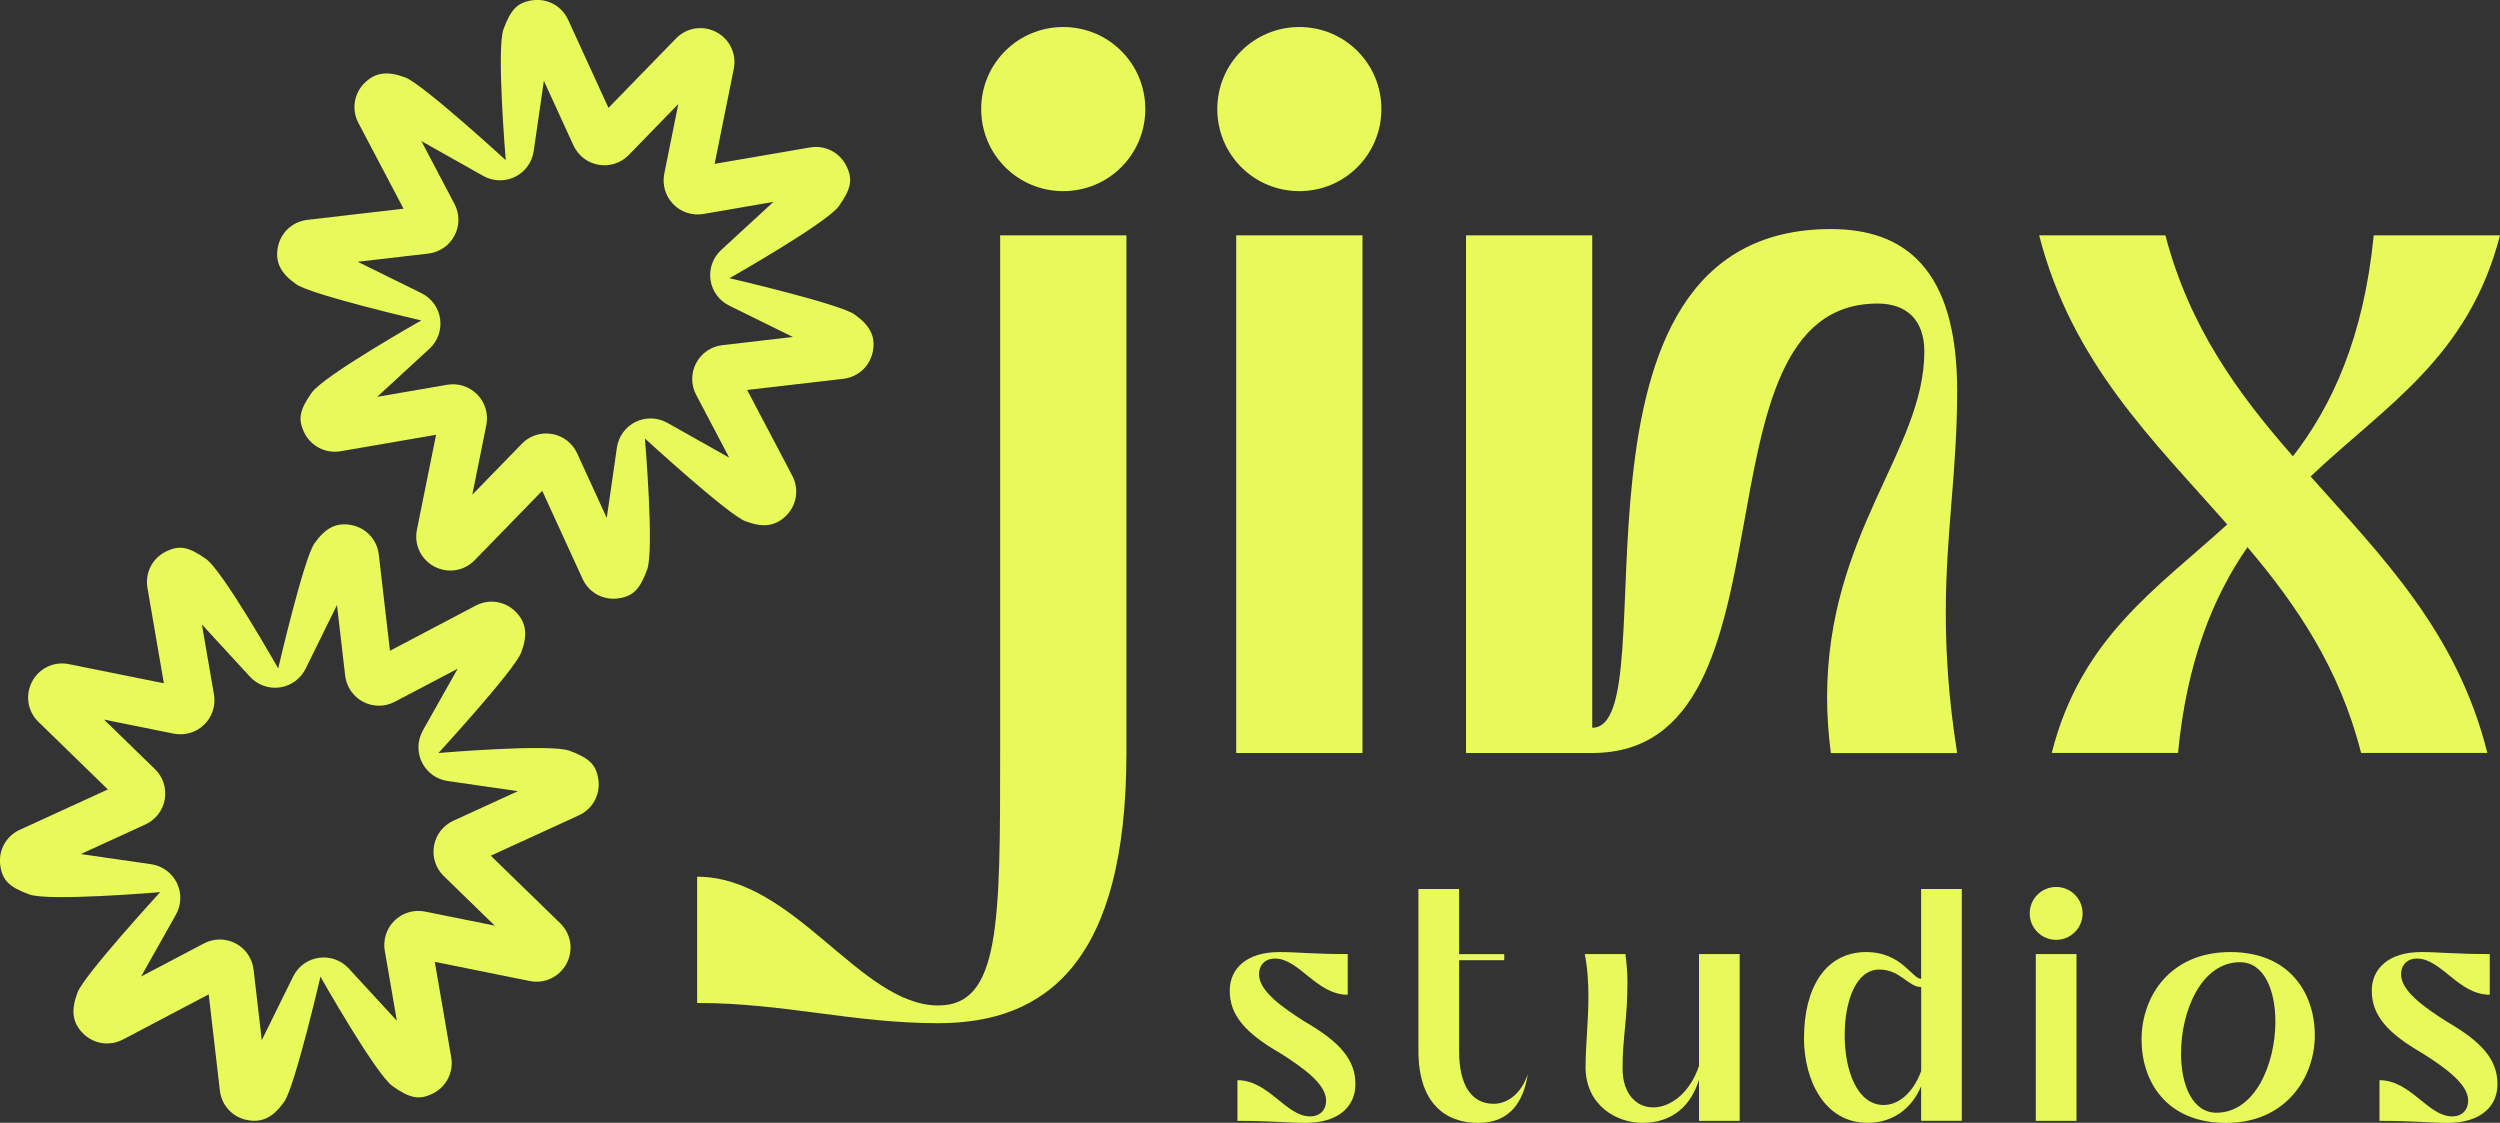
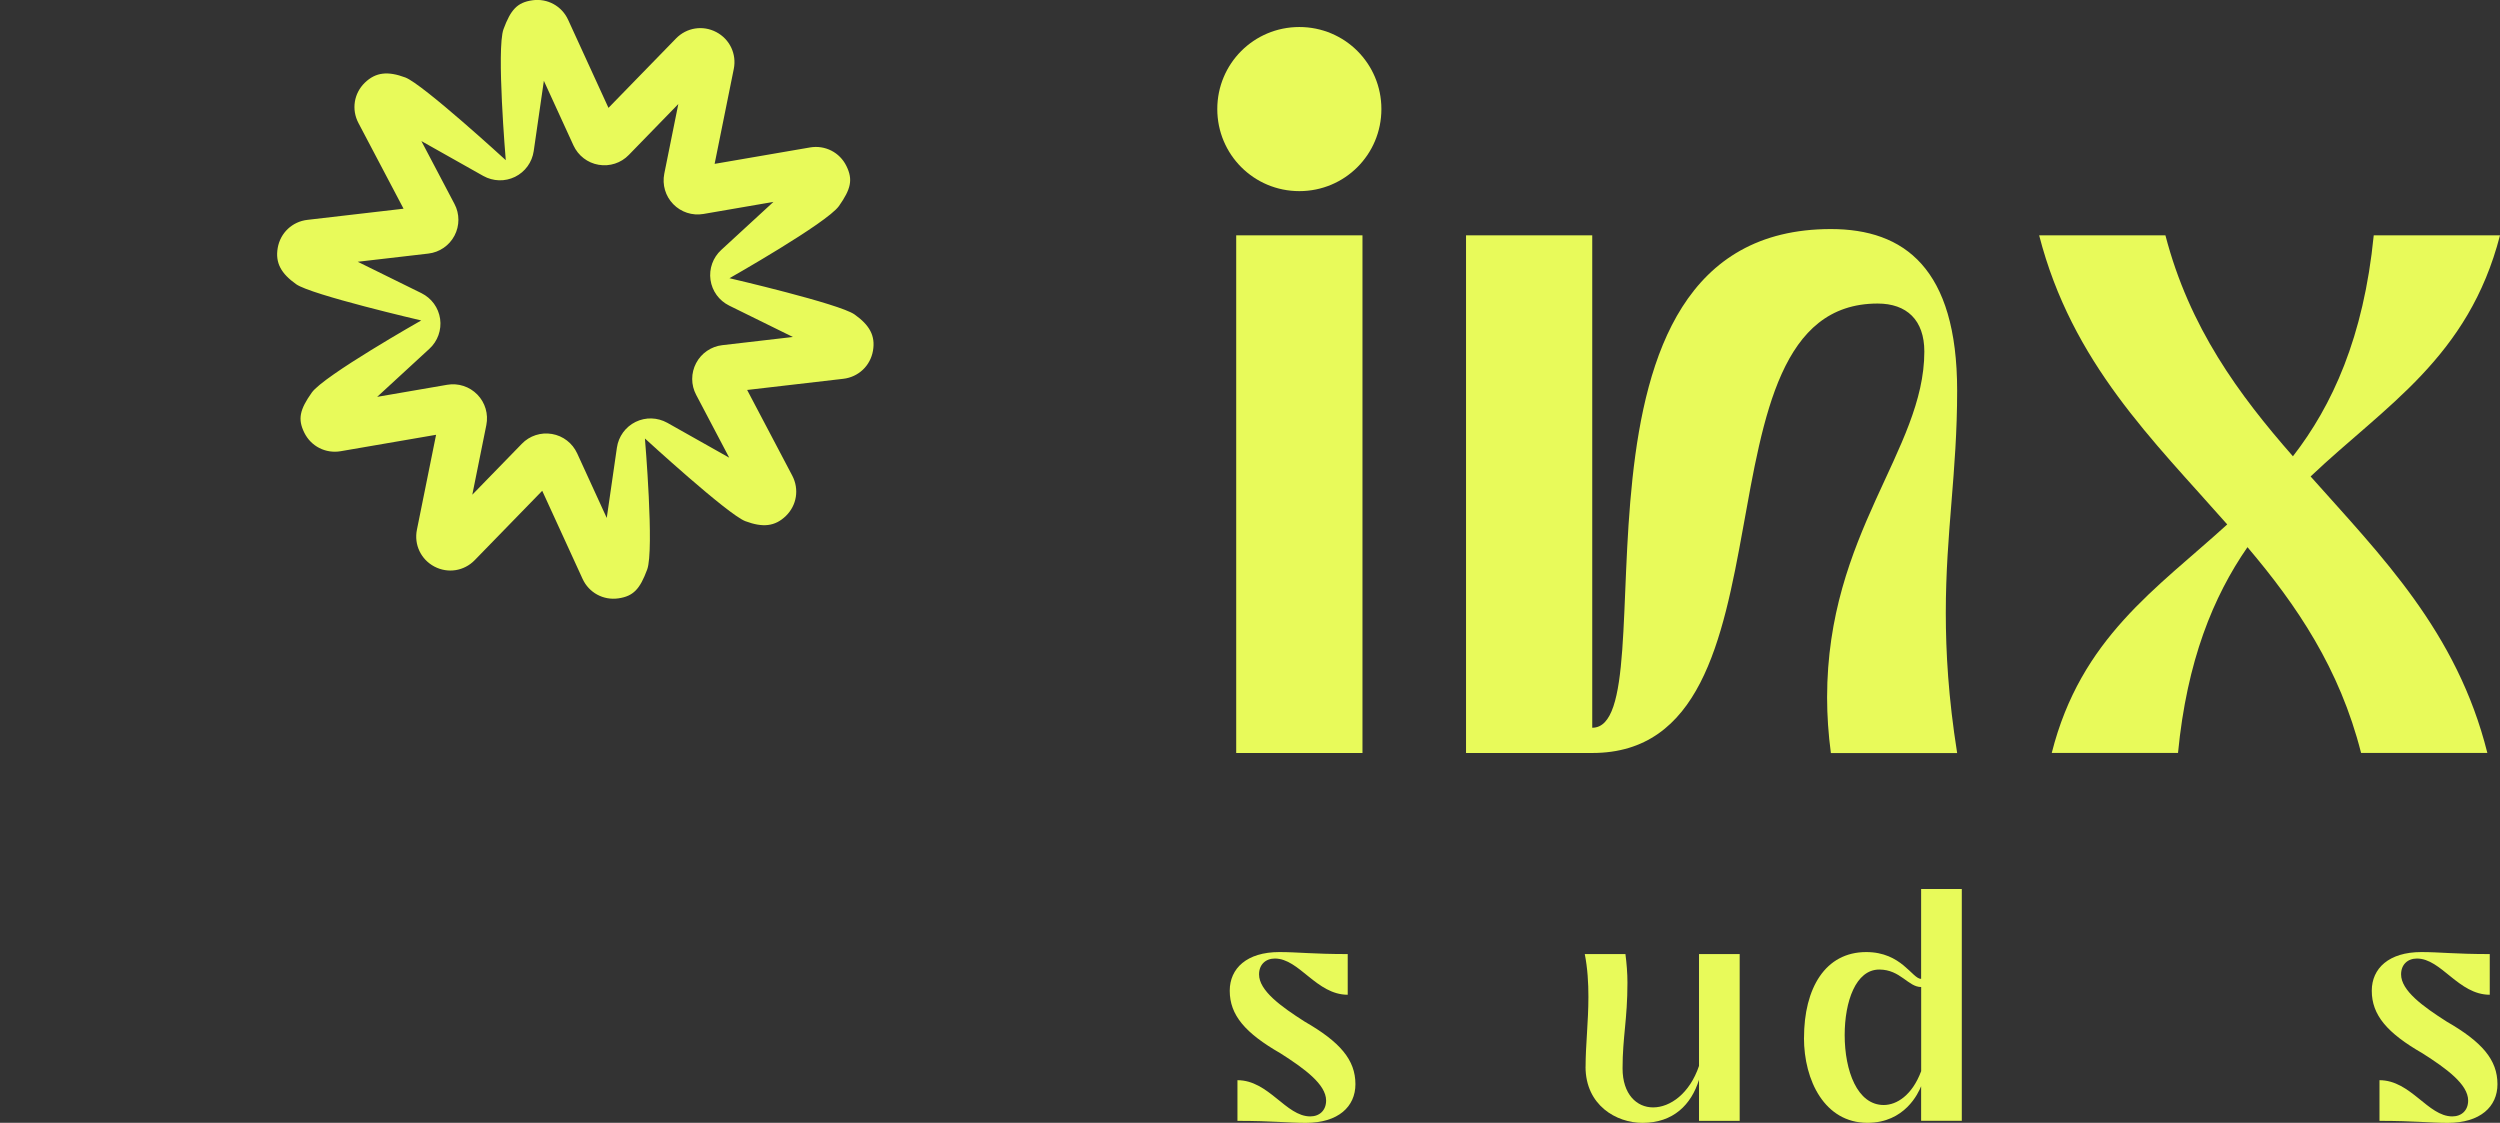
<svg xmlns="http://www.w3.org/2000/svg" id="uuid-6540b074-d080-416d-931d-4039be91d667" data-name="Layer 1" viewBox="0 0 521.92 234.41">
  <rect x="0" y="0" width="521.92" height="234.41" fill="#333333" stroke="none" />
  <g>
-     <path d="M145.54,209.39v-26.36c20.3,0,34,26.88,50.34,26.88,12.92,0,12.92-17.13,12.92-52.72V49.13h26.36v108.07c0,43.49-16.61,56.41-39.27,56.41-17.92,0-32.16-4.22-50.34-4.22ZM204.84,22.77c0-9.49,7.64-17.13,17.13-17.13s17.13,7.64,17.13,17.13-7.64,17.13-17.13,17.13-17.13-7.64-17.13-17.13Z" style="fill: #e8fa5a;" />
    <path d="M254.13,22.77c0-9.49,7.64-17.13,17.13-17.13s17.13,7.64,17.13,17.13-7.64,17.13-17.13,17.13-17.13-7.64-17.13-17.13Zm3.95,26.36h26.36v108.07h-26.36V49.13Z" style="fill: #e8fa5a;" />
    <path d="M306.05,49.13h26.36v102.8c16.61,0-10.81-104.11,49.82-104.11,15.29,0,26.36,8.17,26.36,33.74,0,17.13-2.37,29.52-2.37,46.39,0,8.17,.53,17.66,2.37,29.26h-26.36c-.53-3.95-.79-7.91-.79-11.6,0-34.27,20.3-51.66,20.3-72.22,0-6.59-3.69-10.02-9.75-10.02-40.33,0-14.76,93.83-59.57,93.83h-26.36V49.13Z" style="fill: #e8fa5a;" />
    <path d="M464.98,109.49c-15.55-17.66-32.42-33.74-39.27-60.36h26.36c5.01,19.24,15.29,33.21,26.62,46.13,8.17-10.54,14.76-24.78,16.87-46.13h26.36c-6.59,25.57-23.99,35.58-39.54,50.34,14.76,16.61,30.58,32.42,36.9,57.72h-26.36c-4.48-17.66-13.44-30.84-23.72-42.96-7.12,10.28-12.65,23.72-14.5,42.96h-26.36c6.06-23.99,21.88-34.27,36.64-47.71Z" style="fill: #e8fa5a;" />
  </g>
  <g>
    <path d="M258.34,234v-8.49c6.54,0,10.1,7.56,15.2,7.56,1.95,0,3.31-1.27,3.31-3.31,0-3.4-4.59-6.71-9.51-9.85-7.39-4.25-10.61-7.98-10.61-13.08,0-4.67,3.57-8.07,10.36-8.07,3.91,0,6.88,.42,14.27,.42v8.49c-6.54,0-10.1-7.56-15.2-7.56-1.95,0-3.31,1.27-3.31,3.31,0,3.4,4.59,6.71,9.51,9.85,7.39,4.25,10.61,7.98,10.61,13.08,0,4.67-3.57,8.07-10.36,8.07-3.91,0-6.88-.42-14.27-.42Z" style="fill: #e8fa5a;" />
-     <path d="M296.12,219.4v-33.8h8.49v13.59h9.43v1.27h-9.43v18.94c0,7.47,2.8,11.04,7.22,11.04,2.89,0,5.77-2.12,7.13-6.2-.85,5.43-3.48,10.19-10.36,10.19s-12.48-4.16-12.48-15.03Z" style="fill: #e8fa5a;" />
    <path d="M331.02,222.71c0-4.5,.59-9.43,.59-14.61,0-2.89-.17-5.94-.76-8.92h8.49c.25,1.95,.42,3.99,.42,5.94,0,7.73-1.02,11.38-1.02,17.92,0,5.43,2.97,8.15,6.37,8.15,3.57,0,7.64-2.89,9.59-8.66v-23.35h8.49v34.82h-8.49v-8.58c-1.61,5.18-5.35,9-11.8,9-5.43,0-11.89-3.65-11.89-11.72Z" style="fill: #e8fa5a;" />
    <path d="M376.62,216.68c0-10.36,4.42-17.92,12.99-17.92,7.39,0,9.6,5.6,11.46,5.6v-18.77h8.49v48.4h-8.49v-7.22c-.59,1.44-3.4,7.64-11.21,7.64-8.92,0-13.25-8.83-13.25-17.75Zm24.46,6.96v-17.58c-2.72,0-4.33-3.65-8.75-3.65-4.92,0-7.22,6.71-7.22,13.67,0,7.47,2.63,14.61,8.15,14.61,2.72,0,5.94-2.04,7.81-7.05Z" style="fill: #e8fa5a;" />
-     <path d="M423.74,190.69c0-3.06,2.46-5.52,5.52-5.52s5.52,2.46,5.52,5.52-2.46,5.52-5.52,5.52-5.52-2.46-5.52-5.52Zm1.27,8.49h8.49v34.82h-8.49v-34.82Z" style="fill: #e8fa5a;" />
-     <path d="M447.09,217.02c0-9.09,6.03-18.26,18.51-18.26s17.66,8.66,17.66,17.41-6.03,18.26-18.51,18.26-17.66-8.66-17.66-17.41Zm27.94-3.74c0-6.62-2.38-12.4-7.39-12.4-8.07,0-12.31,10.19-12.31,19.02,0,6.62,2.38,12.4,7.39,12.4,8.07,0,12.31-10.19,12.31-19.02Z" style="fill: #e8fa5a;" />
    <path d="M496.76,234v-8.49c6.54,0,10.1,7.56,15.2,7.56,1.95,0,3.31-1.27,3.31-3.31,0-3.4-4.58-6.71-9.51-9.85-7.39-4.25-10.61-7.98-10.61-13.08,0-4.67,3.57-8.07,10.36-8.07,3.91,0,6.88,.42,14.27,.42v8.49c-6.54,0-10.1-7.56-15.2-7.56-1.95,0-3.31,1.27-3.31,3.31,0,3.4,4.59,6.71,9.51,9.85,7.39,4.25,10.61,7.98,10.61,13.08,0,4.67-3.57,8.07-10.36,8.07-3.91,0-6.88-.42-14.27-.42Z" style="fill: #e8fa5a;" />
  </g>
  <g>
    <path d="M165.4,99.3l-9.42-17.89,20.08-2.33c3.16-.37,5.64-2.71,6.19-5.85,.54-3.14-.71-5.36-3.86-7.59s-26.1-7.56-26.1-7.56c0,0,20.34-11.52,22.85-15.06,2.5-3.55,2.97-5.52,1.56-8.37-1.4-2.85-4.45-4.4-7.58-3.87l-19.93,3.43,4-19.82c.63-3.12-.84-6.21-3.65-7.69-2.81-1.48-6.19-.95-8.41,1.33l-14.1,14.49-8.42-18.38c-1.32-2.89-4.33-4.53-7.47-4.08-3.15,.45-4.51,1.95-6.02,6.02-1.51,4.07,.47,27.36,.47,27.36,0,0-17.36-15.92-20.98-17.27-3.62-1.35-6.16-1.12-8.45,1.1-2.28,2.22-2.81,5.59-1.33,8.41l9.42,17.89-20.08,2.33c-3.16,.37-5.64,2.71-6.19,5.85-.54,3.14,.71,5.36,3.86,7.59,3.16,2.23,26.1,7.56,26.1,7.56,0,0-20.34,11.52-22.85,15.06-2.5,3.54-2.97,5.52-1.56,8.37,1.4,2.85,4.45,4.4,7.58,3.87l19.93-3.43-4,19.82c-.63,3.12,.84,6.21,3.65,7.69s6.19,.95,8.41-1.33l14.1-14.49,8.42,18.38c1.32,2.89,4.33,4.53,7.47,4.08,3.15-.45,4.51-1.95,6.02-6.02,1.51-4.07-.47-27.36-.47-27.36,0,0,17.36,15.93,20.98,17.27,3.62,1.35,6.16,1.12,8.45-1.1,2.28-2.22,2.81-5.59,1.33-8.41Zm-26.08-11.03c-2.08-1.15-4.52-1.22-6.63-.19-2.11,1.04-3.56,3.04-3.9,5.37l-2.12,14.68-6.18-13.49c-.98-2.13-2.94-3.65-5.25-4.04-2.31-.4-4.67,.36-6.3,2.05l-10.34,10.63,2.93-14.54c.46-2.3-.23-4.68-1.87-6.36-1.63-1.68-3.99-2.45-6.3-2.05l-14.62,2.52,10.91-10.04c1.73-1.59,2.56-3.92,2.23-6.25-.34-2.32-1.77-4.3-3.9-5.36l-13.3-6.55,14.74-1.71c2.33-.27,4.37-1.67,5.46-3.74s1.1-4.55,0-6.62l-6.91-13.13,12.92,7.28c2.08,1.15,4.52,1.22,6.63,.19,2.11-1.04,3.56-3.04,3.9-5.37l2.12-14.68,6.18,13.49c.98,2.13,2.94,3.65,5.25,4.04,2.31,.4,4.67-.36,6.3-2.05l10.34-10.63-2.93,14.54c-.46,2.3,.23,4.68,1.87,6.36,1.63,1.68,3.99,2.45,6.3,2.05l14.62-2.52-10.91,10.04c-1.73,1.59-2.56,3.92-2.23,6.25,.34,2.32,1.77,4.3,3.9,5.36l13.3,6.55-14.74,1.71c-2.33,.27-4.37,1.67-5.46,3.74-1.09,2.07-1.1,4.55,0,6.62l6.91,13.13-12.92-7.28Z" style="fill: #e8fa5a;" />
-     <path d="M99.3,126.44l-17.89,9.42-2.33-20.08c-.37-3.16-2.71-5.64-5.85-6.19-3.14-.54-5.36,.71-7.59,3.86-2.23,3.16-7.56,26.1-7.56,26.1,0,0-11.52-20.34-15.06-22.85-3.55-2.5-5.52-2.97-8.37-1.56-2.85,1.4-4.4,4.45-3.87,7.58l3.43,19.93-19.82-4c-3.12-.63-6.21,.84-7.69,3.65-1.48,2.81-.95,6.19,1.33,8.41l14.49,14.1-18.38,8.42c-2.89,1.32-4.53,4.33-4.08,7.47,.45,3.15,1.95,4.51,6.02,6.02,4.07,1.51,27.36-.47,27.36-.47,0,0-15.92,17.36-17.27,20.98-1.35,3.62-1.12,6.16,1.1,8.45,2.22,2.28,5.59,2.81,8.41,1.33l17.89-9.42,2.33,20.08c.37,3.16,2.71,5.64,5.85,6.19,3.14,.54,5.36-.71,7.59-3.86,2.23-3.16,7.56-26.1,7.56-26.1,0,0,11.52,20.34,15.06,22.85,3.54,2.5,5.52,2.97,8.37,1.56,2.85-1.4,4.4-4.45,3.87-7.58l-3.43-19.93,19.82,4c3.12,.63,6.21-.84,7.69-3.65,1.48-2.81,.95-6.19-1.33-8.41l-14.49-14.1,18.38-8.42c2.89-1.32,4.53-4.33,4.08-7.47-.45-3.15-1.95-4.51-6.02-6.02-4.07-1.51-27.36,.47-27.36,.47,0,0,15.93-17.36,17.27-20.98,1.35-3.62,1.12-6.16-1.1-8.45-2.22-2.28-5.59-2.81-8.41-1.33Zm-11.03,26.08c-1.15,2.08-1.22,4.52-.19,6.63,1.04,2.11,3.04,3.56,5.37,3.9l14.68,2.12-13.49,6.18c-2.13,.98-3.65,2.94-4.04,5.25-.4,2.31,.36,4.67,2.05,6.3l10.63,10.34-14.54-2.93c-2.3-.46-4.68,.23-6.36,1.87-1.68,1.63-2.45,3.99-2.05,6.3l2.52,14.62-10.04-10.91c-1.59-1.73-3.92-2.56-6.25-2.23-2.32,.34-4.3,1.77-5.36,3.9l-6.55,13.3-1.71-14.74c-.27-2.33-1.67-4.37-3.74-5.46s-4.55-1.1-6.62,0l-13.13,6.91,7.28-12.92c1.15-2.08,1.22-4.52,.19-6.63-1.04-2.11-3.04-3.56-5.37-3.9l-14.68-2.12,13.49-6.18c2.13-.98,3.65-2.94,4.04-5.25,.4-2.31-.36-4.67-2.05-6.3l-10.63-10.34,14.54,2.93c2.3,.46,4.68-.23,6.36-1.87,1.68-1.63,2.45-3.99,2.05-6.3l-2.52-14.62,10.04,10.91c1.59,1.73,3.92,2.56,6.25,2.23,2.32-.34,4.3-1.77,5.36-3.9l6.55-13.3,1.71,14.74c.27,2.33,1.67,4.37,3.74,5.46,2.07,1.09,4.55,1.1,6.62,0l13.13-6.91-7.28,12.92Z" style="fill: #e8fa5a;" />
  </g>
</svg>